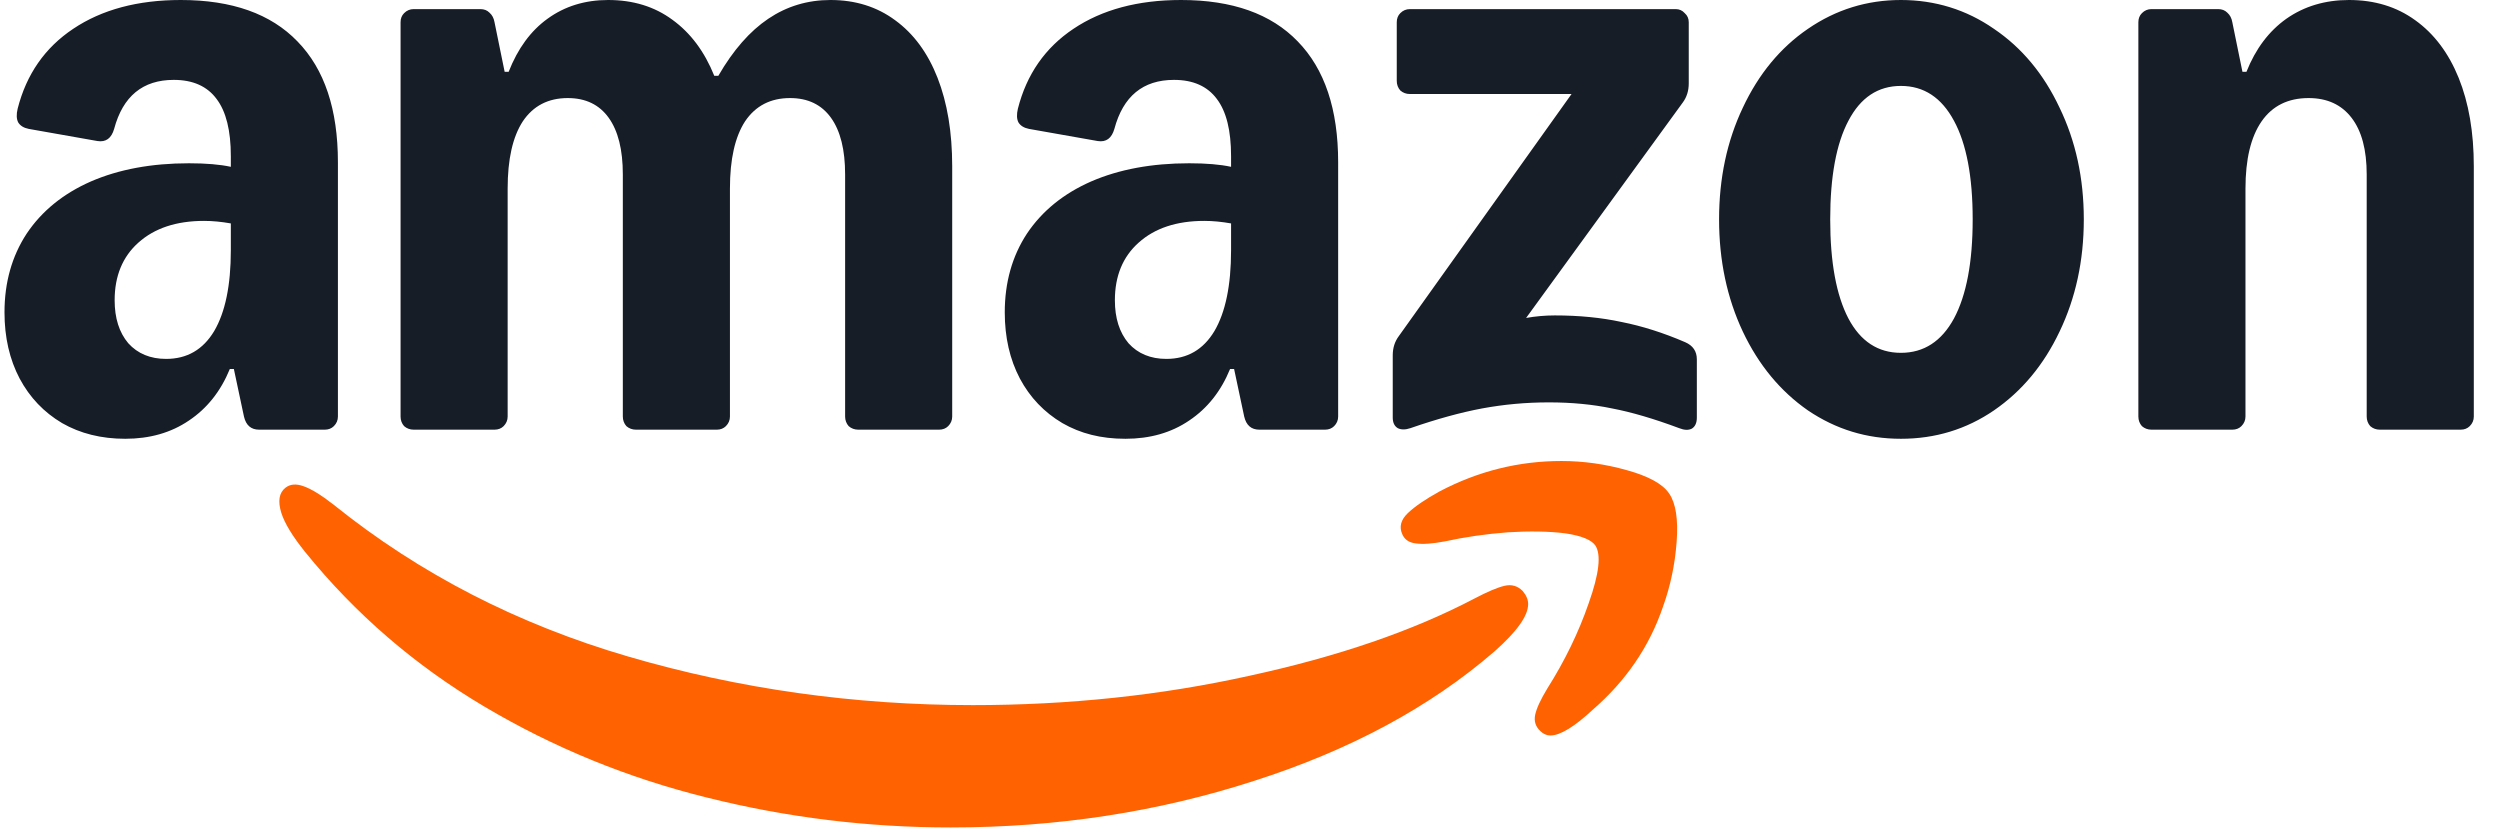
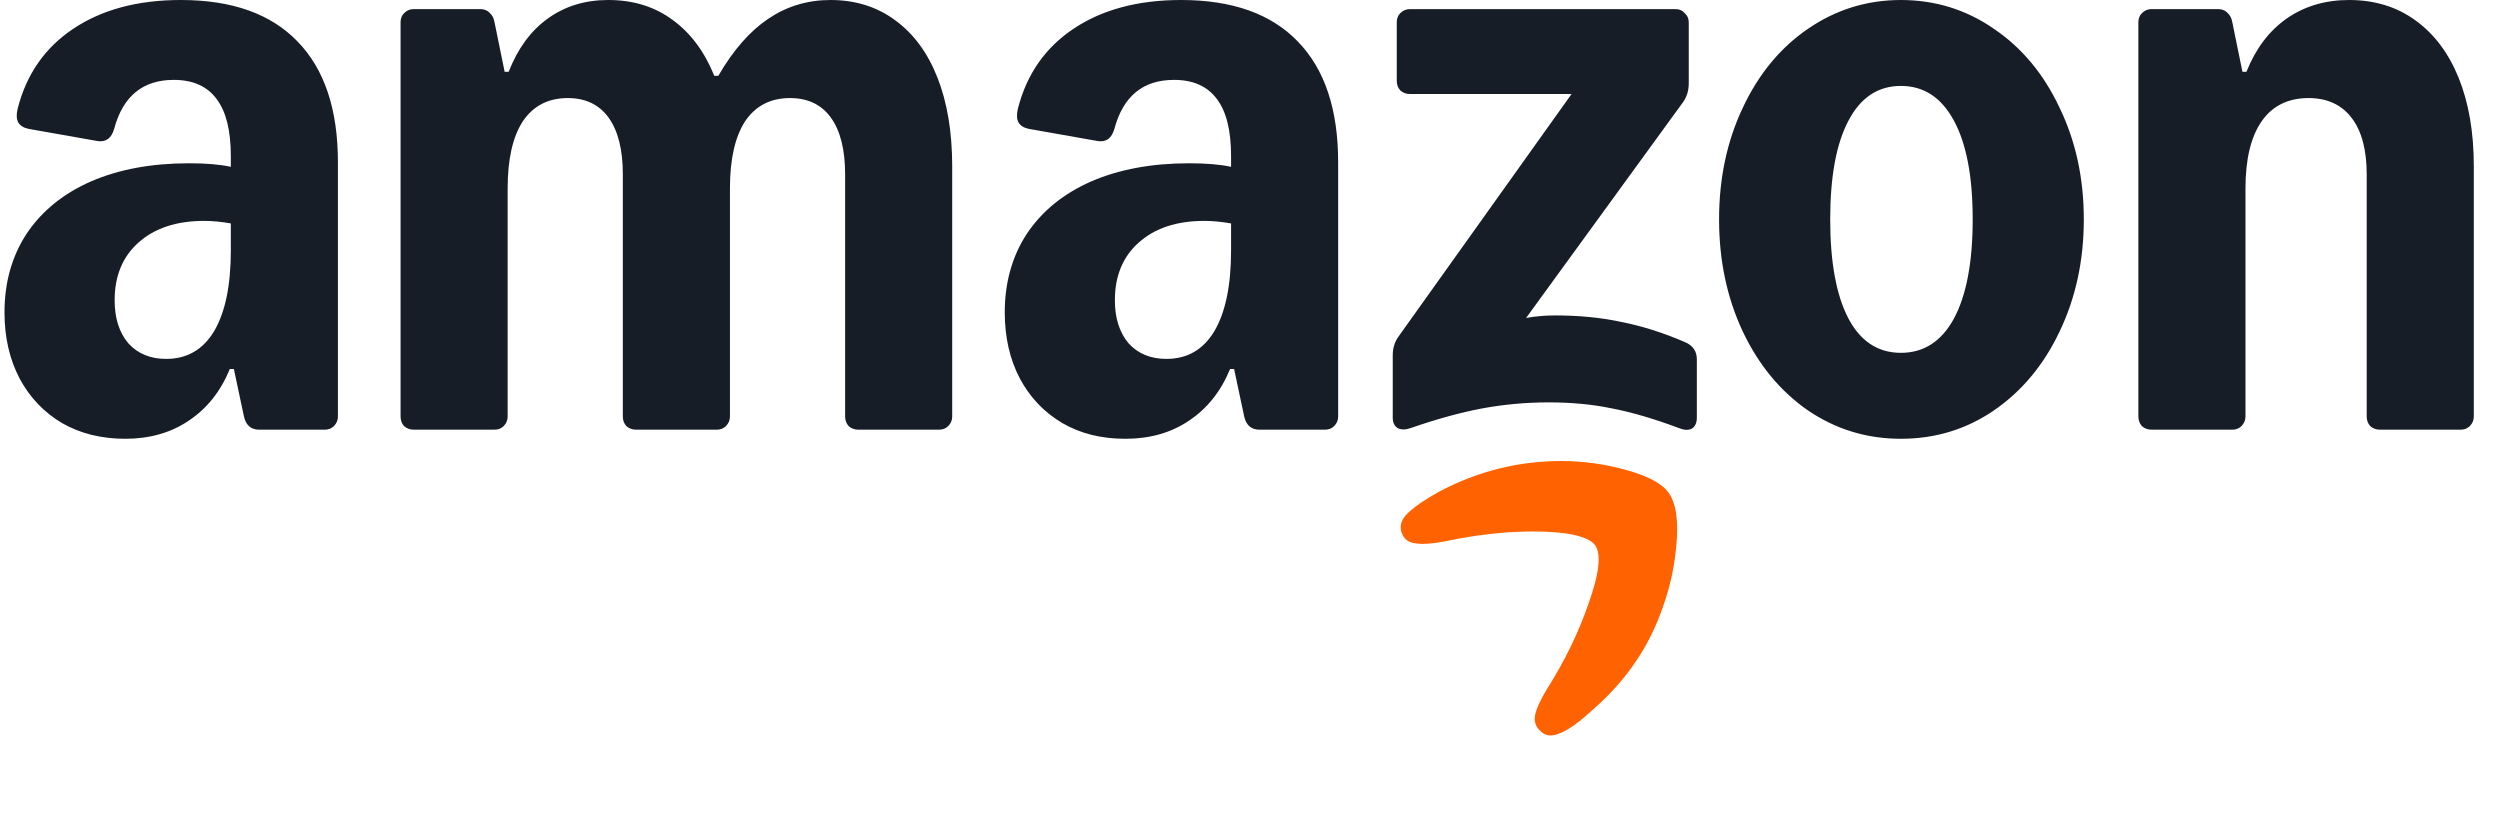
<svg xmlns="http://www.w3.org/2000/svg" width="84" height="28" viewBox="0 0 84 28" fill="none">
  <path d="M4.208 14.743C3.405 14.743 2.697 14.567 2.086 14.216C1.475 13.854 1 13.355 0.661 12.721C0.321 12.076 0.151 11.334 0.151 10.496C0.151 9.489 0.4 8.606 0.898 7.847C1.407 7.088 2.126 6.505 3.054 6.097C3.993 5.69 5.091 5.486 6.347 5.486C6.924 5.486 7.394 5.526 7.756 5.605V5.248C7.756 4.388 7.597 3.748 7.28 3.329C6.964 2.899 6.483 2.684 5.838 2.684C4.797 2.684 4.129 3.233 3.835 4.331C3.744 4.648 3.557 4.784 3.275 4.739L0.966 4.331C0.796 4.297 0.678 4.224 0.61 4.11C0.553 3.997 0.547 3.844 0.593 3.652C0.887 2.497 1.509 1.602 2.46 0.968C3.422 0.323 4.627 0 6.075 0C7.795 0 9.102 0.464 9.996 1.393C10.902 2.321 11.354 3.674 11.354 5.452V13.995C11.354 14.12 11.309 14.227 11.218 14.318C11.139 14.397 11.037 14.437 10.913 14.437H8.706C8.435 14.437 8.265 14.29 8.197 13.995L7.858 12.399H7.722C7.416 13.146 6.958 13.723 6.347 14.131C5.747 14.539 5.034 14.743 4.208 14.743ZM3.852 10.089C3.852 10.689 4.004 11.17 4.31 11.533C4.627 11.883 5.051 12.059 5.583 12.059C6.285 12.059 6.822 11.748 7.196 11.125C7.569 10.491 7.756 9.585 7.756 8.407V7.507C7.439 7.451 7.139 7.422 6.856 7.422C5.928 7.422 5.193 7.666 4.649 8.153C4.118 8.628 3.852 9.274 3.852 10.089ZM13.459 0.747C13.459 0.623 13.498 0.521 13.578 0.442C13.668 0.351 13.776 0.306 13.9 0.306H16.141C16.265 0.306 16.367 0.345 16.446 0.425C16.537 0.504 16.593 0.612 16.616 0.747L16.956 2.412H17.091C17.397 1.631 17.832 1.036 18.398 0.629C18.975 0.21 19.654 0 20.435 0C21.273 0 21.991 0.221 22.591 0.663C23.202 1.104 23.672 1.733 24 2.548H24.136C24.633 1.687 25.194 1.047 25.816 0.629C26.438 0.21 27.134 0 27.904 0C28.741 0 29.465 0.227 30.076 0.679C30.699 1.132 31.174 1.778 31.502 2.616C31.83 3.454 31.994 4.444 31.994 5.588V13.995C31.994 14.12 31.949 14.227 31.859 14.318C31.779 14.397 31.678 14.437 31.553 14.437H28.837C28.713 14.437 28.605 14.397 28.515 14.318C28.436 14.227 28.396 14.12 28.396 13.995V5.86C28.396 5.033 28.238 4.399 27.921 3.957C27.604 3.516 27.146 3.295 26.546 3.295C25.889 3.295 25.386 3.556 25.035 4.076C24.696 4.597 24.526 5.35 24.526 6.335V13.995C24.526 14.12 24.481 14.227 24.39 14.318C24.311 14.397 24.209 14.437 24.085 14.437H21.369C21.244 14.437 21.137 14.397 21.046 14.318C20.967 14.227 20.927 14.12 20.927 13.995V5.86C20.927 5.033 20.769 4.399 20.452 3.957C20.135 3.516 19.677 3.295 19.077 3.295C18.421 3.295 17.917 3.556 17.567 4.076C17.227 4.597 17.057 5.35 17.057 6.335V13.995C17.057 14.12 17.012 14.227 16.922 14.318C16.842 14.397 16.741 14.437 16.616 14.437H13.9C13.776 14.437 13.668 14.397 13.578 14.318C13.498 14.227 13.459 14.12 13.459 13.995V0.747ZM33.76 10.496C33.76 9.489 34.009 8.606 34.507 7.847C35.016 7.088 35.734 6.505 36.662 6.097C37.601 5.69 38.699 5.486 39.955 5.486C40.532 5.486 41.002 5.526 41.364 5.605V5.248C41.364 4.388 41.206 3.748 40.889 3.329C40.572 2.899 40.091 2.684 39.446 2.684C38.405 2.684 37.737 3.233 37.443 4.331C37.352 4.648 37.166 4.784 36.883 4.739L34.574 4.331C34.405 4.297 34.286 4.224 34.218 4.11C34.161 3.997 34.156 3.844 34.201 3.652C34.495 2.497 35.118 1.602 36.068 0.968C37.03 0.323 38.235 0 39.684 0C41.404 0 42.711 0.464 43.605 1.393C44.51 2.321 44.962 3.674 44.962 5.452V13.995C44.962 14.12 44.917 14.227 44.827 14.318C44.747 14.397 44.646 14.437 44.521 14.437H42.315C42.043 14.437 41.873 14.29 41.805 13.995L41.466 12.399H41.33C41.025 13.146 40.566 13.723 39.955 14.131C39.355 14.539 38.642 14.743 37.816 14.743C36.99 14.743 36.306 14.567 35.695 14.216C35.084 13.854 34.608 13.355 34.269 12.721C33.929 12.076 33.76 11.334 33.76 10.496ZM37.46 10.089C37.46 10.689 37.613 11.17 37.918 11.533C38.235 11.883 38.66 12.059 39.191 12.059C39.893 12.059 40.43 11.748 40.804 11.125C41.177 10.491 41.364 9.585 41.364 8.407V7.507C41.047 7.451 40.747 7.422 40.464 7.422C39.536 7.422 38.801 7.666 38.258 8.153C37.726 8.628 37.46 9.274 37.46 10.089ZM46.796 11.94C46.796 11.691 46.864 11.476 46.999 11.295L52.804 3.159H47.373C47.248 3.159 47.141 3.12 47.05 3.04C46.971 2.95 46.931 2.842 46.931 2.718V0.747C46.931 0.623 46.971 0.521 47.05 0.442C47.141 0.351 47.248 0.306 47.373 0.306H56.301C56.425 0.306 56.527 0.351 56.607 0.442C56.697 0.521 56.742 0.623 56.742 0.747V2.803C56.742 3.052 56.674 3.267 56.539 3.448L51.277 10.683C51.594 10.627 51.916 10.598 52.244 10.598C53.059 10.598 53.806 10.672 54.485 10.819C55.175 10.955 55.888 11.181 56.623 11.498C56.884 11.612 57.014 11.804 57.014 12.076V14.029C57.014 14.21 56.957 14.335 56.844 14.403C56.731 14.46 56.59 14.454 56.42 14.386C55.571 14.069 54.819 13.848 54.162 13.723C53.517 13.588 52.81 13.52 52.041 13.52C51.271 13.52 50.535 13.588 49.8 13.723C49.076 13.859 48.272 14.08 47.39 14.386C47.22 14.443 47.078 14.443 46.965 14.386C46.852 14.318 46.796 14.199 46.796 14.029V11.94ZM57.761 7.371C57.761 5.99 58.027 4.739 58.559 3.618C59.09 2.486 59.82 1.602 60.748 0.968C61.688 0.323 62.728 0 63.871 0C65.014 0 66.067 0.323 66.995 0.968C67.934 1.602 68.669 2.486 69.201 3.618C69.744 4.739 70.016 5.99 70.016 7.371C70.016 8.753 69.744 10.01 69.201 11.142C68.669 12.263 67.934 13.146 66.995 13.791C66.067 14.425 65.026 14.743 63.871 14.743C62.717 14.743 61.688 14.425 60.748 13.791C59.82 13.146 59.09 12.263 58.559 11.142C58.027 10.01 57.761 8.753 57.761 7.371ZM61.495 7.371C61.495 8.809 61.699 9.919 62.106 10.7C62.514 11.47 63.102 11.855 63.871 11.855C64.641 11.855 65.235 11.47 65.654 10.7C66.072 9.919 66.282 8.809 66.282 7.371C66.282 5.933 66.072 4.829 65.654 4.059C65.235 3.278 64.641 2.887 63.871 2.887C63.102 2.887 62.514 3.278 62.106 4.059C61.699 4.829 61.495 5.933 61.495 7.371ZM71.849 0.747C71.849 0.623 71.889 0.521 71.968 0.442C72.058 0.351 72.166 0.306 72.29 0.306H74.531C74.655 0.306 74.757 0.345 74.837 0.425C74.927 0.504 74.984 0.612 75.006 0.747L75.346 2.412H75.481C75.787 1.642 76.234 1.047 76.823 0.629C77.422 0.21 78.124 0 78.927 0C79.787 0 80.528 0.227 81.151 0.679C81.784 1.132 82.271 1.778 82.611 2.616C82.95 3.454 83.12 4.444 83.12 5.588V13.995C83.12 14.12 83.075 14.227 82.984 14.318C82.905 14.397 82.803 14.437 82.678 14.437H79.963C79.838 14.437 79.731 14.397 79.64 14.318C79.561 14.227 79.521 14.12 79.521 13.995V5.86C79.521 5.033 79.352 4.399 79.012 3.957C78.673 3.516 78.192 3.295 77.569 3.295C76.879 3.295 76.353 3.556 75.991 4.076C75.629 4.597 75.448 5.35 75.448 6.335V13.995C75.448 14.12 75.402 14.227 75.312 14.318C75.233 14.397 75.131 14.437 75.006 14.437H72.29C72.166 14.437 72.058 14.397 71.968 14.318C71.889 14.227 71.849 14.12 71.849 13.995V0.747Z" fill="#171D27" />
-   <path d="M9.59 16.389C9.375 16.559 9.33 16.842 9.454 17.238C9.567 17.589 9.833 18.025 10.252 18.546C11.938 20.629 13.947 22.362 16.278 23.743C18.609 25.125 21.104 26.144 23.763 26.8C26.434 27.468 29.161 27.802 31.945 27.802C35.509 27.802 38.904 27.282 42.129 26.24C45.354 25.209 48.047 23.76 50.209 21.892C50.967 21.224 51.346 20.692 51.346 20.295C51.346 20.148 51.284 20.001 51.159 19.854C50.989 19.684 50.786 19.627 50.548 19.684C50.31 19.741 49.977 19.882 49.547 20.108C47.476 21.196 44.952 22.062 41.976 22.707C39.011 23.364 35.916 23.692 32.691 23.692C28.697 23.692 24.838 23.149 21.115 22.062C17.392 20.975 14.094 19.276 11.22 16.966C10.801 16.638 10.461 16.428 10.201 16.338C9.952 16.247 9.748 16.264 9.59 16.389Z" fill="#FF6201" />
  <path d="M47.305 17.239C47.067 17.466 47.005 17.704 47.118 17.953C47.197 18.134 47.35 18.236 47.577 18.259C47.803 18.292 48.125 18.27 48.544 18.191C49.223 18.043 49.93 17.941 50.666 17.885C51.401 17.84 52.041 17.851 52.584 17.919C53.127 17.998 53.467 18.134 53.602 18.326C53.806 18.632 53.732 19.277 53.382 20.263C53.042 21.248 52.578 22.204 51.99 23.133C51.763 23.507 51.628 23.801 51.582 24.016C51.537 24.231 51.594 24.413 51.752 24.56C51.854 24.662 51.967 24.712 52.092 24.712C52.42 24.712 52.895 24.424 53.517 23.846C54.638 22.873 55.424 21.718 55.877 20.382C56.126 19.691 56.279 18.966 56.335 18.207C56.392 17.449 56.307 16.905 56.08 16.577C55.865 16.26 55.39 15.999 54.655 15.796C53.931 15.592 53.201 15.49 52.465 15.49C51.028 15.49 49.664 15.83 48.374 16.509C47.899 16.77 47.543 17.013 47.305 17.239Z" fill="#FF6201" />
</svg>